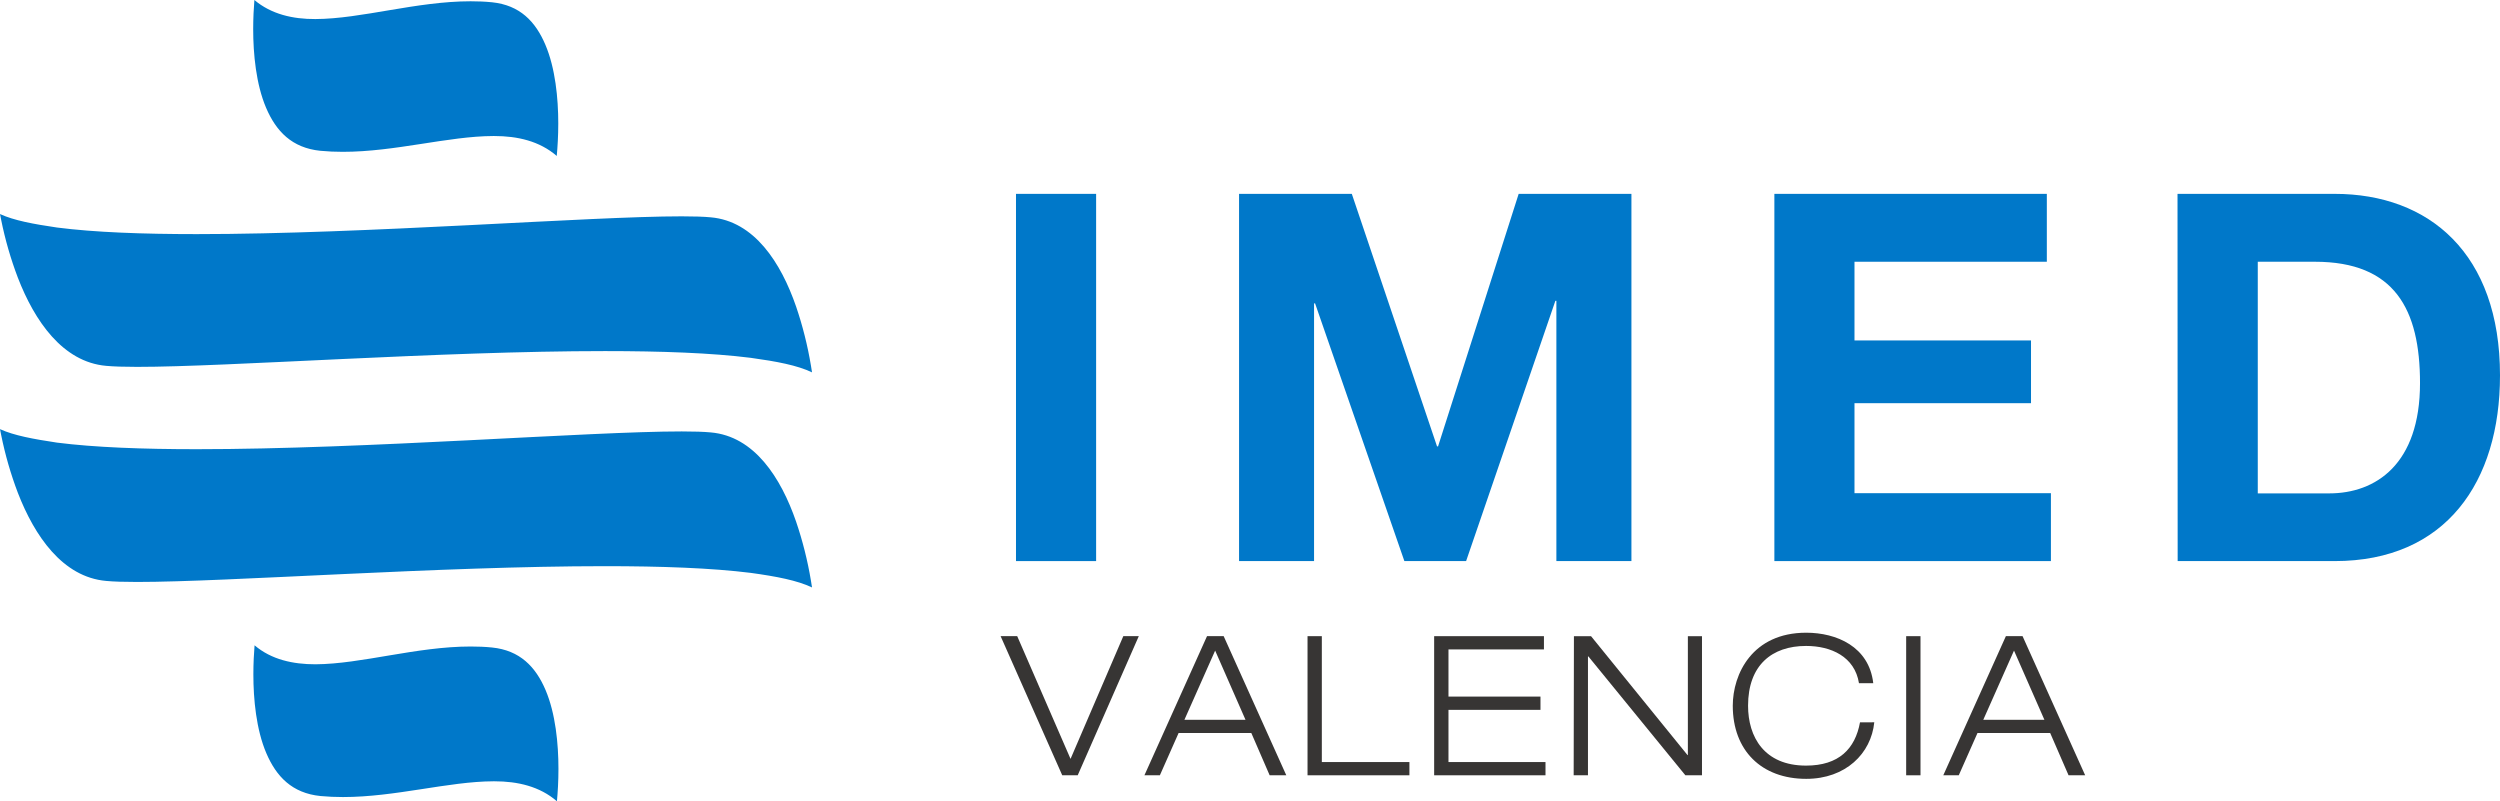
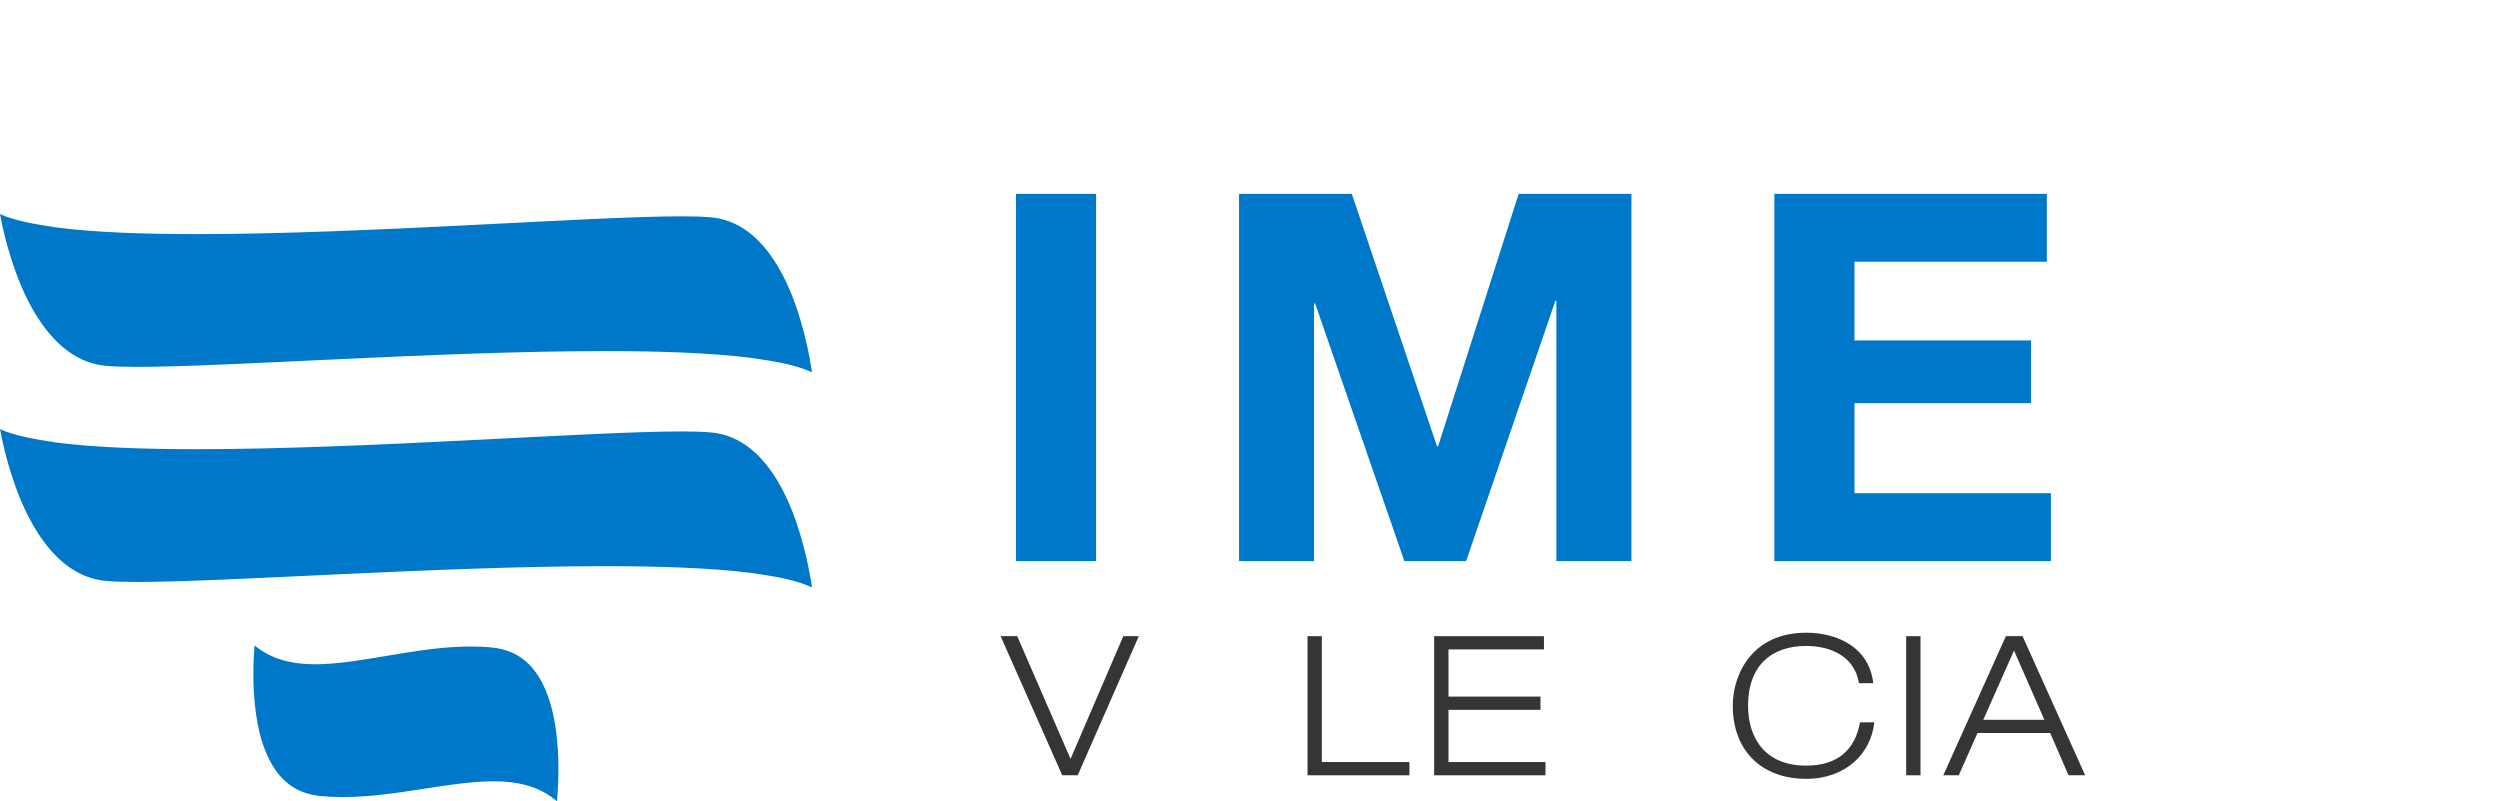
<svg xmlns="http://www.w3.org/2000/svg" viewBox="0 0 156 50" fill="none">
  <g clip-path="url(#clip0_4610_9248)">
    <path d="M70.095 39.696H71.061L67.249 48.378H66.284L62.437 39.694H63.473L66.802 47.355L70.095 39.696Z" fill="#373534" />
-     <path d="M78.082 45.739H73.545L72.376 48.378H71.412L75.319 39.694H76.356L80.265 48.378H79.226L78.082 45.739ZM75.825 40.597L73.908 44.914H77.719L75.825 40.597Z" fill="#373534" />
    <path d="M81.59 39.697H82.482V47.552H87.948V48.378H81.59V39.697Z" fill="#373534" />
    <path d="M89.491 39.697H96.342V40.524H90.385V43.467H96.126V44.295H90.385V47.552H96.439V48.378H89.491V39.697Z" fill="#373534" />
-     <path d="M98.213 39.697H99.28L105.299 47.115H105.323V39.697H106.204V48.378H105.167L99.113 40.959H99.089V48.378H98.197L98.213 39.697Z" fill="#373534" />
    <path d="M116.955 45.071C116.761 47.017 115.17 48.6 112.709 48.6C109.911 48.6 108.125 46.824 108.125 44.039C108.125 42.058 109.343 39.481 112.709 39.481C114.591 39.481 116.629 40.344 116.891 42.63H116C115.733 40.977 114.263 40.307 112.698 40.307C110.562 40.307 109.079 41.512 109.079 44.039C109.079 45.974 110.08 47.774 112.698 47.774C114.747 47.774 115.762 46.727 116.064 45.074L116.955 45.071Z" fill="#373534" />
    <path d="M118.945 39.697H119.839V48.378H118.945V39.697Z" fill="#373534" />
    <path d="M127.931 45.739H123.396L122.227 48.378H121.261L125.168 39.694H126.207L130.115 48.378H129.078L127.931 45.739ZM125.674 40.597L123.757 44.914H127.57L125.674 40.597Z" fill="#373534" />
-     <path fill-rule="evenodd" clip-rule="evenodd" d="M30.704 0.142C30.264 0.098 29.824 0.08 29.366 0.08C25.989 0.08 22.557 1.178 19.68 1.189C18.271 1.196 16.924 0.888 15.874 0C15.834 0.499 15.799 1.121 15.799 1.811C15.799 3.364 15.977 5.251 16.602 6.722C17.227 8.193 18.216 9.227 19.984 9.409C20.453 9.454 20.919 9.474 21.388 9.474C24.666 9.474 27.972 8.497 30.777 8.488H30.843C32.291 8.488 33.669 8.803 34.741 9.731C34.792 9.185 34.836 8.486 34.836 7.707C34.836 6.132 34.653 4.254 34.032 2.794C33.412 1.334 32.437 0.322 30.704 0.142Z" fill="#0078C9" />
    <path fill-rule="evenodd" clip-rule="evenodd" d="M30.704 40.404C30.264 40.36 29.824 40.342 29.37 40.342C25.991 40.342 22.557 41.436 19.684 41.452C18.278 41.452 16.935 41.161 15.885 40.267C15.845 40.762 15.81 41.39 15.81 42.08C15.81 43.633 15.988 45.515 16.613 46.986C17.239 48.458 18.227 49.492 19.995 49.672C20.464 49.716 20.93 49.736 21.399 49.736C24.677 49.736 27.983 48.762 30.788 48.753H30.856C32.303 48.753 33.681 49.07 34.753 50C34.803 49.452 34.847 48.751 34.847 47.976C34.847 46.398 34.664 44.521 34.044 43.061C33.423 41.601 32.437 40.58 30.704 40.404Z" fill="#0078C9" />
    <path fill-rule="evenodd" clip-rule="evenodd" d="M44.353 13.561C43.923 13.519 43.303 13.499 42.539 13.499C36.758 13.499 22.826 14.609 12.27 14.609C8.911 14.609 5.886 14.498 3.56 14.198C2.078 13.981 0.881 13.759 0 13.357C0.02 13.468 0.044 13.579 0.07 13.708C0.319 14.946 0.669 16.16 1.118 17.338C2.157 20.019 3.905 22.587 6.622 22.829C7.08 22.871 7.736 22.893 8.55 22.893C14.245 22.893 27.457 21.908 37.753 21.908C41.244 21.908 44.405 22.021 46.849 22.329C48.456 22.551 49.748 22.793 50.67 23.235C50.651 23.104 50.631 22.964 50.604 22.82C50.395 21.564 50.085 20.328 49.675 19.125C48.733 16.4 47.076 13.801 44.353 13.561Z" fill="#0078C9" />
    <path fill-rule="evenodd" clip-rule="evenodd" d="M44.353 26.983C43.923 26.941 43.305 26.921 42.541 26.921C36.764 26.921 22.828 28.03 12.275 28.03C8.913 28.03 5.891 27.917 3.56 27.62C2.078 27.398 0.876 27.176 0 26.779C0.02 26.89 0.044 27 0.07 27.129C0.319 28.367 0.669 29.584 1.118 30.762C2.157 33.441 3.905 36.01 6.622 36.25C7.08 36.294 7.736 36.314 8.55 36.314C14.241 36.314 27.457 35.331 37.753 35.329C41.246 35.329 44.405 35.442 46.849 35.748C48.456 35.97 49.748 36.217 50.67 36.656C50.651 36.525 50.631 36.388 50.604 36.241C50.395 34.985 50.085 33.751 49.675 32.546C48.733 29.819 47.076 27.22 44.353 26.983Z" fill="#0078C9" />
    <path d="M68.398 12.097H63.398V35.012H68.398V12.097Z" fill="#0078C9" />
    <path fill-rule="evenodd" clip-rule="evenodd" d="M77.317 35.012H81.997V18.932H82.061L87.633 35.012H91.485L97.055 18.772H97.118V35.012H101.801V12.097H94.765L89.735 27.855H89.671L84.353 12.097H77.317V35.012Z" fill="#0078C9" />
    <path fill-rule="evenodd" clip-rule="evenodd" d="M110.721 35.012H127.977V30.775H115.72V25.159H126.735V21.244H115.72V16.333H127.722V12.097H110.721V35.012Z" fill="#0078C9" />
-     <path fill-rule="evenodd" clip-rule="evenodd" d="M140.885 16.333H144.452C149.418 16.333 151.009 19.285 151.009 23.907C151.009 28.978 148.24 30.787 145.343 30.787H140.885V16.333ZM135.886 35.012H145.684C152.625 35.012 156 30.07 156 23.425C156 15.818 151.575 12.097 145.684 12.097H135.877L135.886 35.012Z" fill="#0078C9" />
  </g>
  <defs>
    <clipPath id="clip0_4610_9248">
      <rect width="156" height="50" fill="white" />
    </clipPath>
  </defs>
</svg>